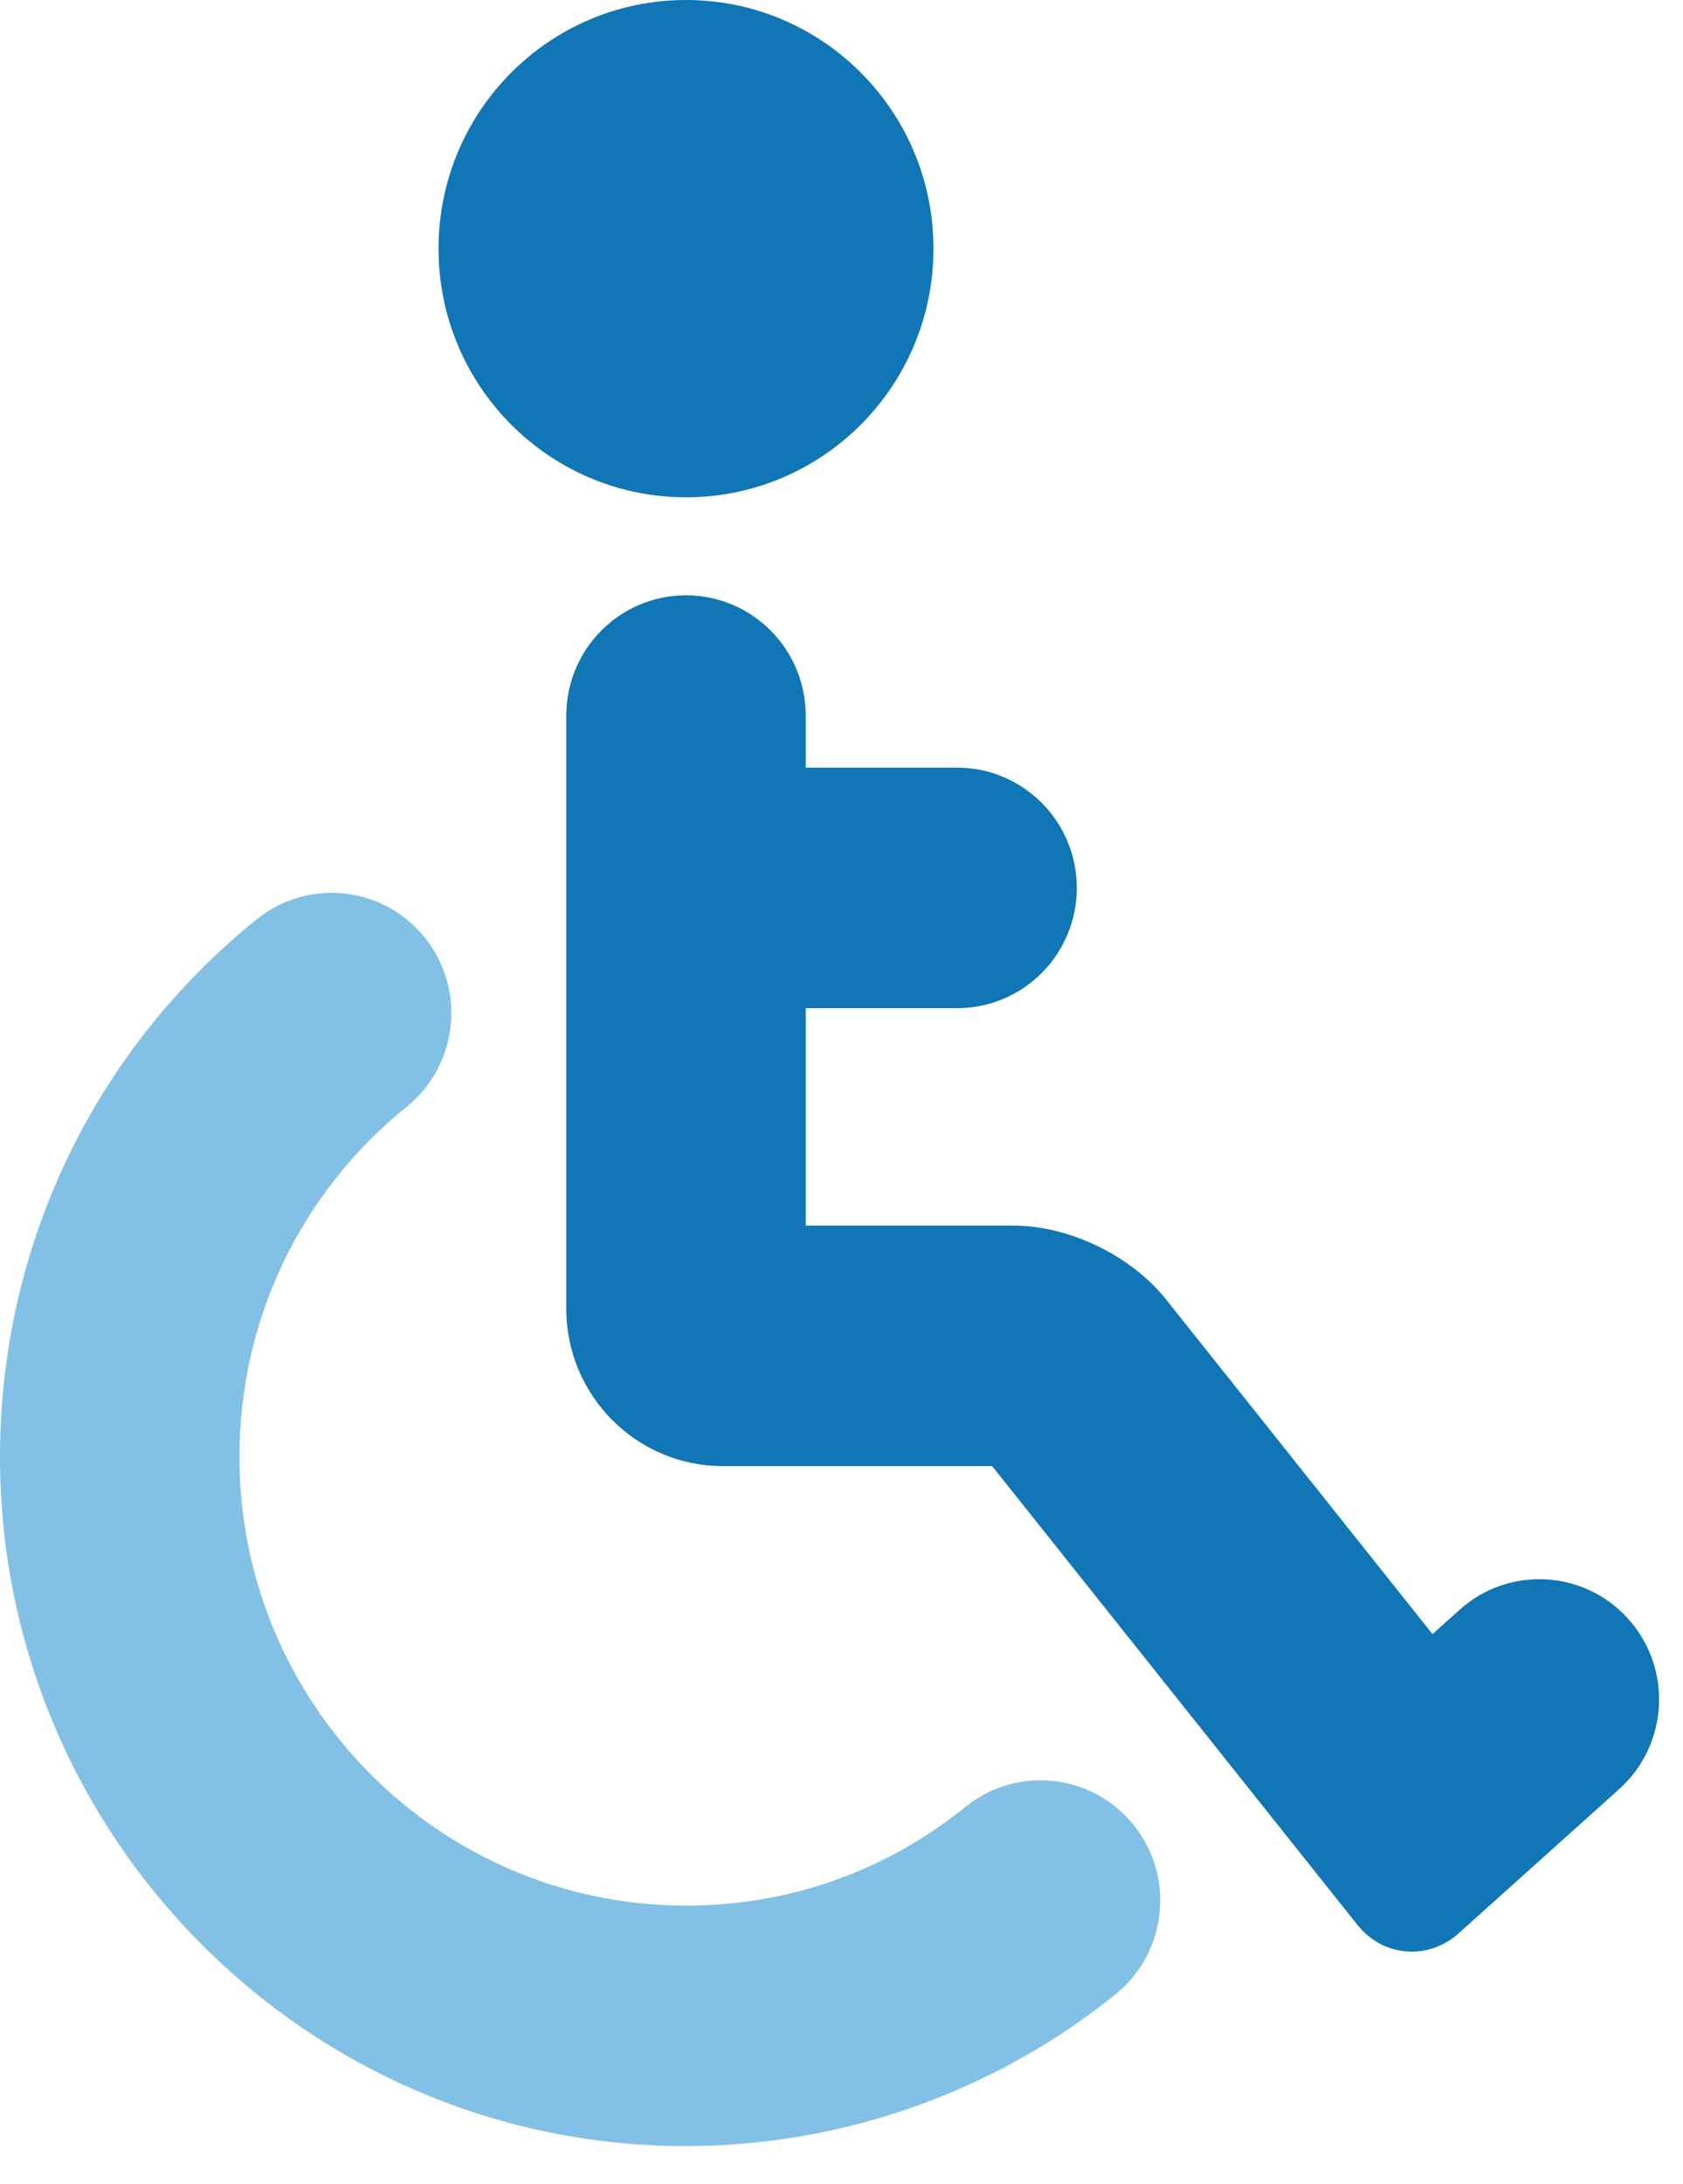
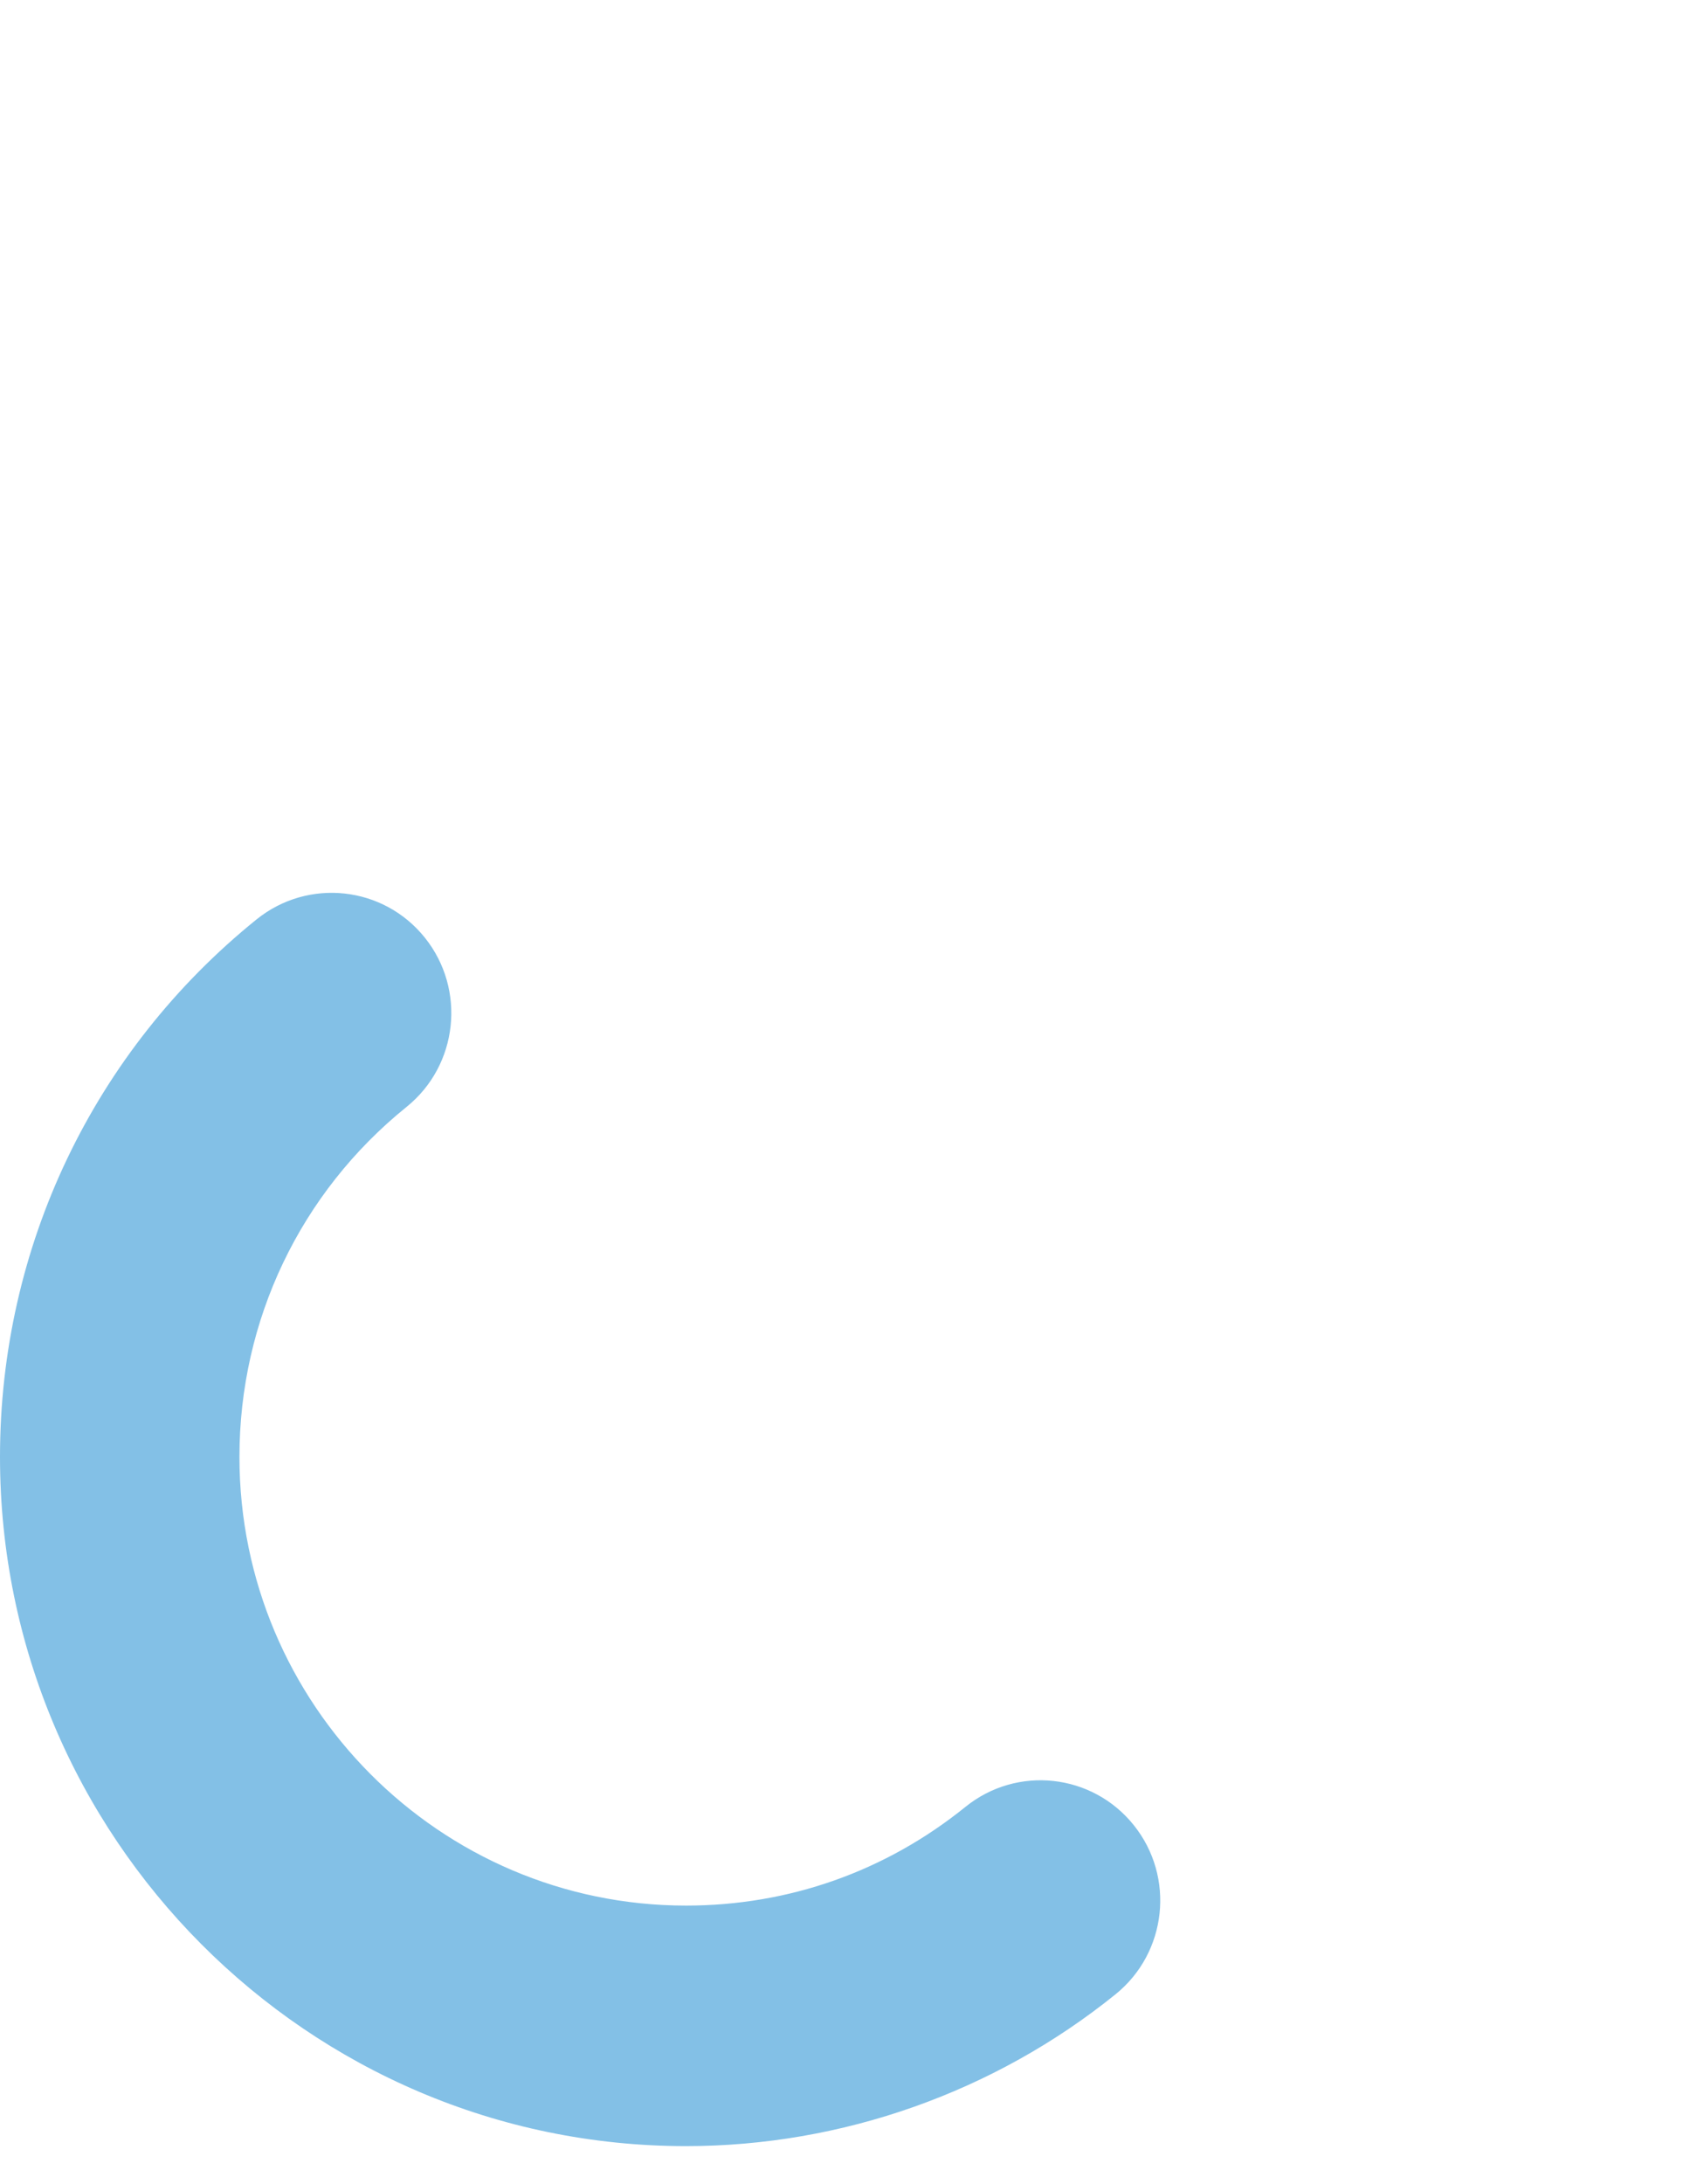
<svg xmlns="http://www.w3.org/2000/svg" width="37px" height="48px" viewBox="0 0 37 48" version="1.1">
  <title>Page 1</title>
  <desc>Created with Sketch.</desc>
  <defs />
  <g id="Hp" stroke="none" stroke-width="1" fill="none" fill-rule="evenodd">
    <g id="Artboard-19-Copy-3" transform="translate(-472, -2391)">
      <g id="campagne" transform="translate(-11, 2023)">
        <g id="Group-4-Copy" transform="translate(396, 327)">
          <g id="Page-1" transform="translate(87, 41)">
-             <path d="M32.088,35.378 L31.493,35.912 L25.64,28.563 C24.864,27.589 23.509,26.934 22.268,26.934 L17.713,26.934 L17.713,22.156 L21.041,22.156 C22.494,22.156 23.673,20.973 23.673,19.513 C23.673,18.054 22.494,16.87 21.041,16.87 L17.713,16.87 L17.713,15.726 C17.713,14.266 16.535,13.083 15.081,13.083 C13.628,13.083 12.45,14.266 12.45,15.726 L12.45,28.764 C12.45,30.67 13.993,32.22 15.891,32.22 L21.812,32.22 L29.844,42.304 C30.403,43.005 31.396,43.089 32.064,42.49 L35.596,39.319 C36.68,38.346 36.773,36.676 35.805,35.587 C34.836,34.498 33.171,34.404 32.088,35.378" id="Fill-1" fill="#1076B5" />
-             <path d="M20.522,5.465 C20.522,8.483 18.086,10.929 15.082,10.929 C12.077,10.929 9.641,8.483 9.641,5.465 C9.641,2.446 12.077,0 15.082,0 C18.086,0 20.522,2.446 20.522,5.465" id="Fill-3" fill="#1076B5" />
            <path d="M15.082,47.164 C6.766,47.164 0,40.369 0,32.017 C0,27.402 2.057,23.096 5.643,20.203 C6.777,19.291 8.431,19.47 9.342,20.609 C10.252,21.747 10.071,23.411 8.939,24.325 C6.603,26.209 5.264,29.012 5.264,32.017 C5.264,37.454 9.668,41.878 15.082,41.878 C17.343,41.878 19.469,41.127 21.227,39.707 C22.359,38.793 24.015,38.973 24.926,40.111 C25.838,41.249 25.657,42.912 24.525,43.827 C21.86,45.979 18.505,47.164 15.082,47.164" id="Fill-5" fill="#83C0E6" />
          </g>
        </g>
      </g>
    </g>
  </g>
</svg>